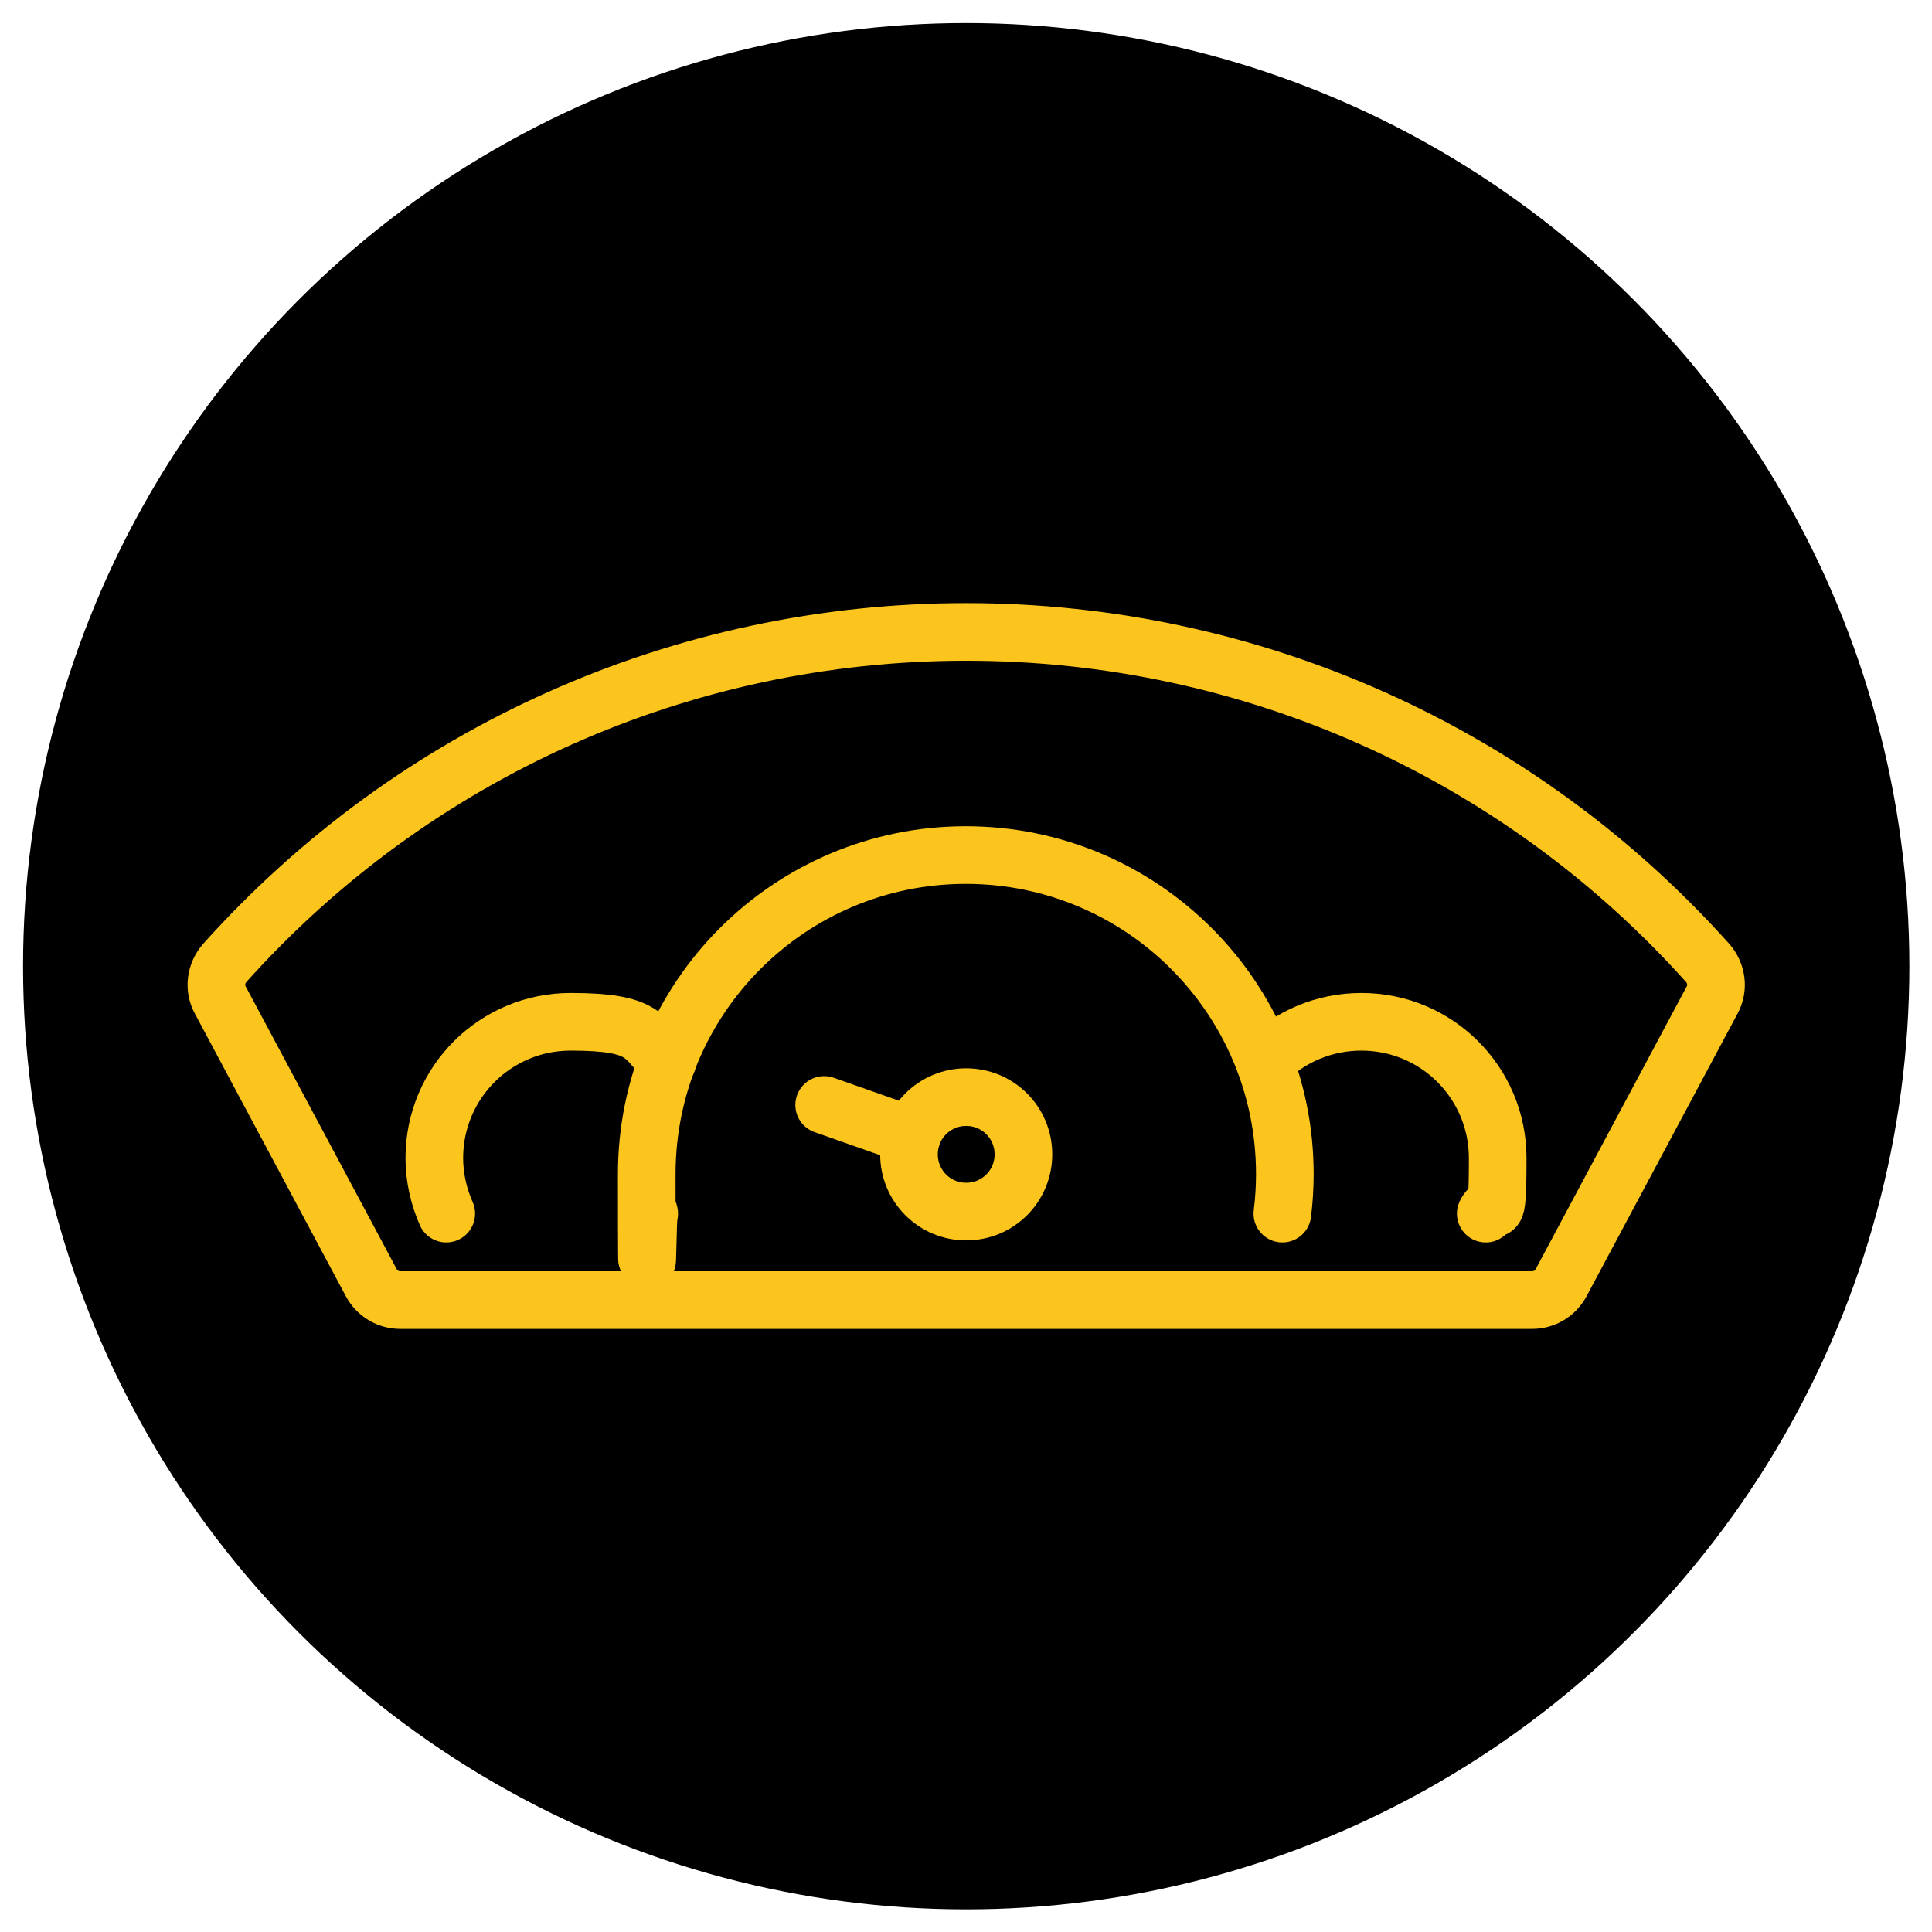
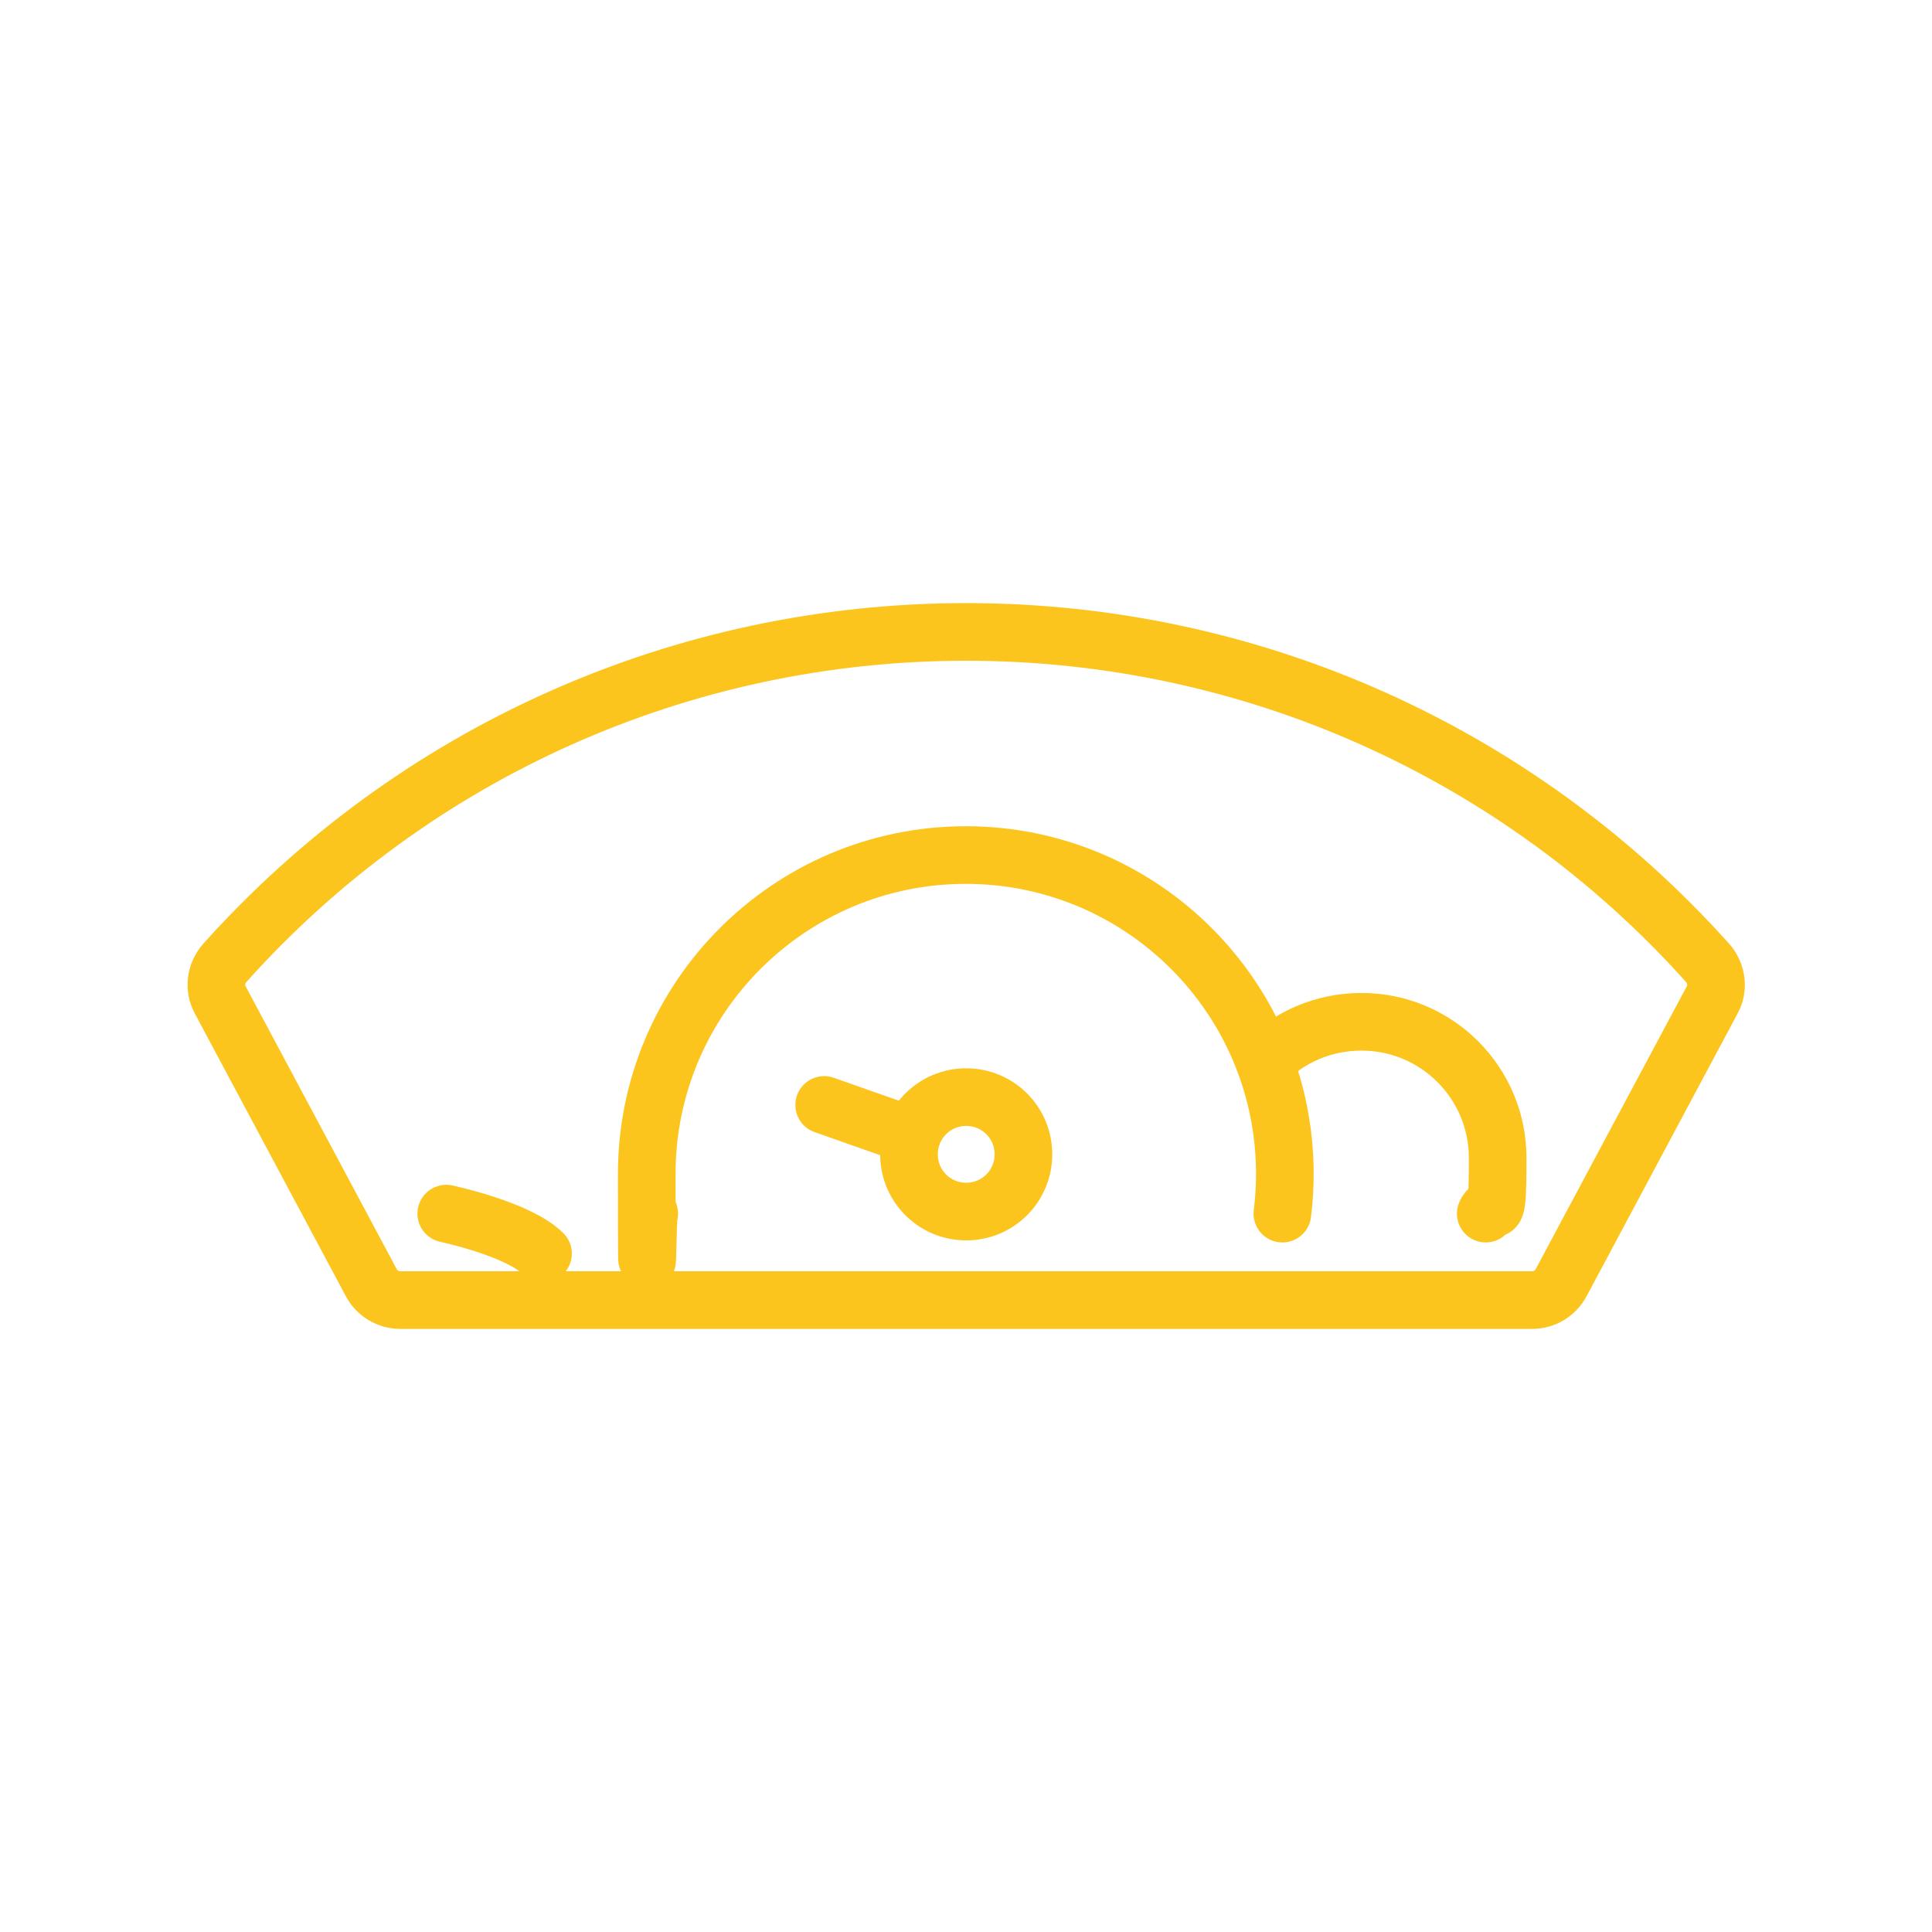
<svg xmlns="http://www.w3.org/2000/svg" id="Capa_1" version="1.1" viewBox="0 0 469.3 469.3">
  <defs>
    <style>
      .st0 {
        fill: none;
        stroke: #fcc51d;
        stroke-linecap: round;
        stroke-linejoin: round;
        stroke-width: 14px;
      }
    </style>
  </defs>
-   <circle cx="234.7" cy="234.7" r="229.1" />
  <g id="g5536">
    <g id="g5550">
      <path id="path5552" class="st0" d="M234.7,266.5c-7.7,0-13.9,6.2-13.9,13.9s6.2,13.9,13.9,13.9,13.9-6.2,13.9-13.9-6.2-13.9-13.9-13.9Z" />
    </g>
    <g id="g5554">
      <path id="path5556" class="st0" d="M90.2,311.6l-36.7-68.7c-1.6-2.9-1.1-6.5,1.1-9,45.9-51.2,111-80.4,180.1-80.4s134.2,29.2,180.1,80.4c2.2,2.5,2.7,6.1,1.1,9l-36.7,68.7c-1.4,2.6-4.1,4.2-7,4.2H97.2c-2.9,0-5.6-1.6-7-4.2Z" />
    </g>
    <g id="g5558">
      <path id="path5560" class="st0" d="M311.5,294.8c.4-3.2.6-6.4.6-9.6,0-42.8-34.7-77.5-77.5-77.5s-77.5,34.7-77.5,77.5.2,6.5.6,9.6" />
    </g>
    <g id="g5562">
      <path id="path5564" class="st0" d="M307.2,257.9c6-6,14.3-9.7,23.5-9.7,18.3,0,33.1,14.8,33.1,33.1s-1,9.4-2.9,13.5" />
    </g>
    <g id="g5566">
-       <path id="path5568" class="st0" d="M108.4,294.8c-1.8-4.1-2.9-8.7-2.9-13.5,0-18.3,14.8-33.1,33.1-33.1s17.5,3.7,23.5,9.7" />
+       <path id="path5568" class="st0" d="M108.4,294.8s17.5,3.7,23.5,9.7" />
    </g>
    <g id="g5598">
      <path id="path5600" class="st0" d="M221.5,275.9l-21.3-7.5" />
    </g>
  </g>
</svg>